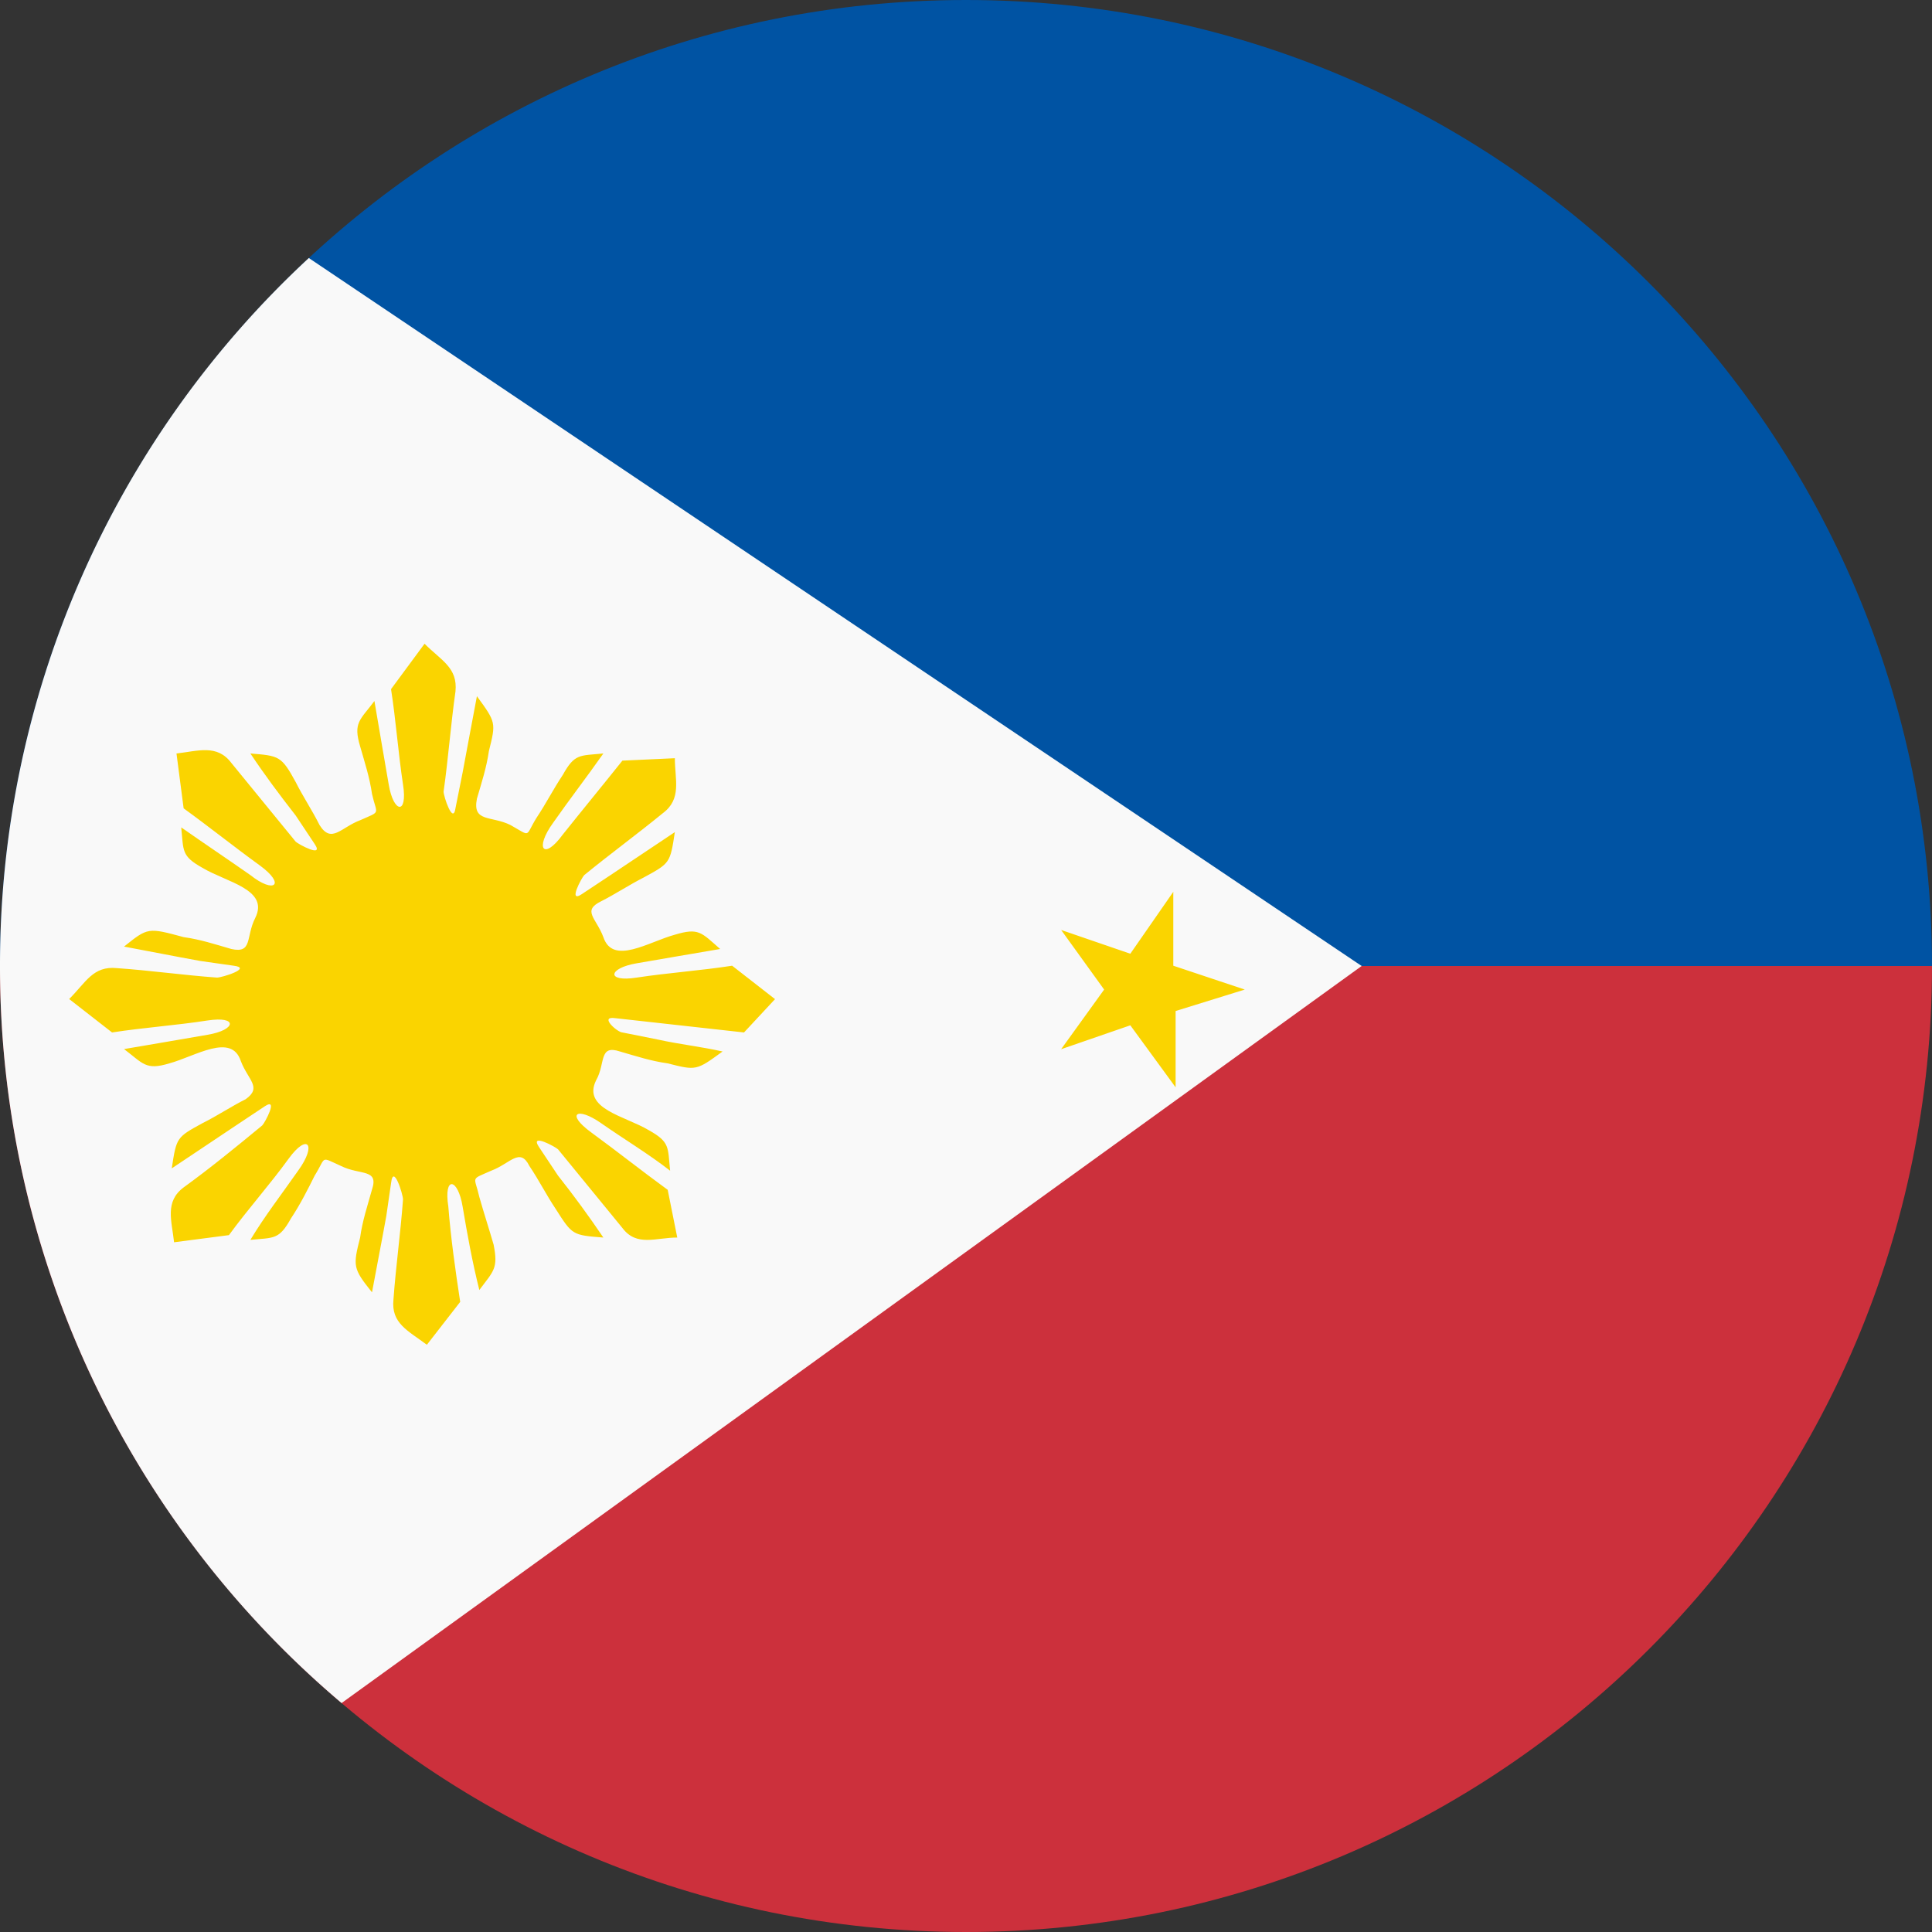
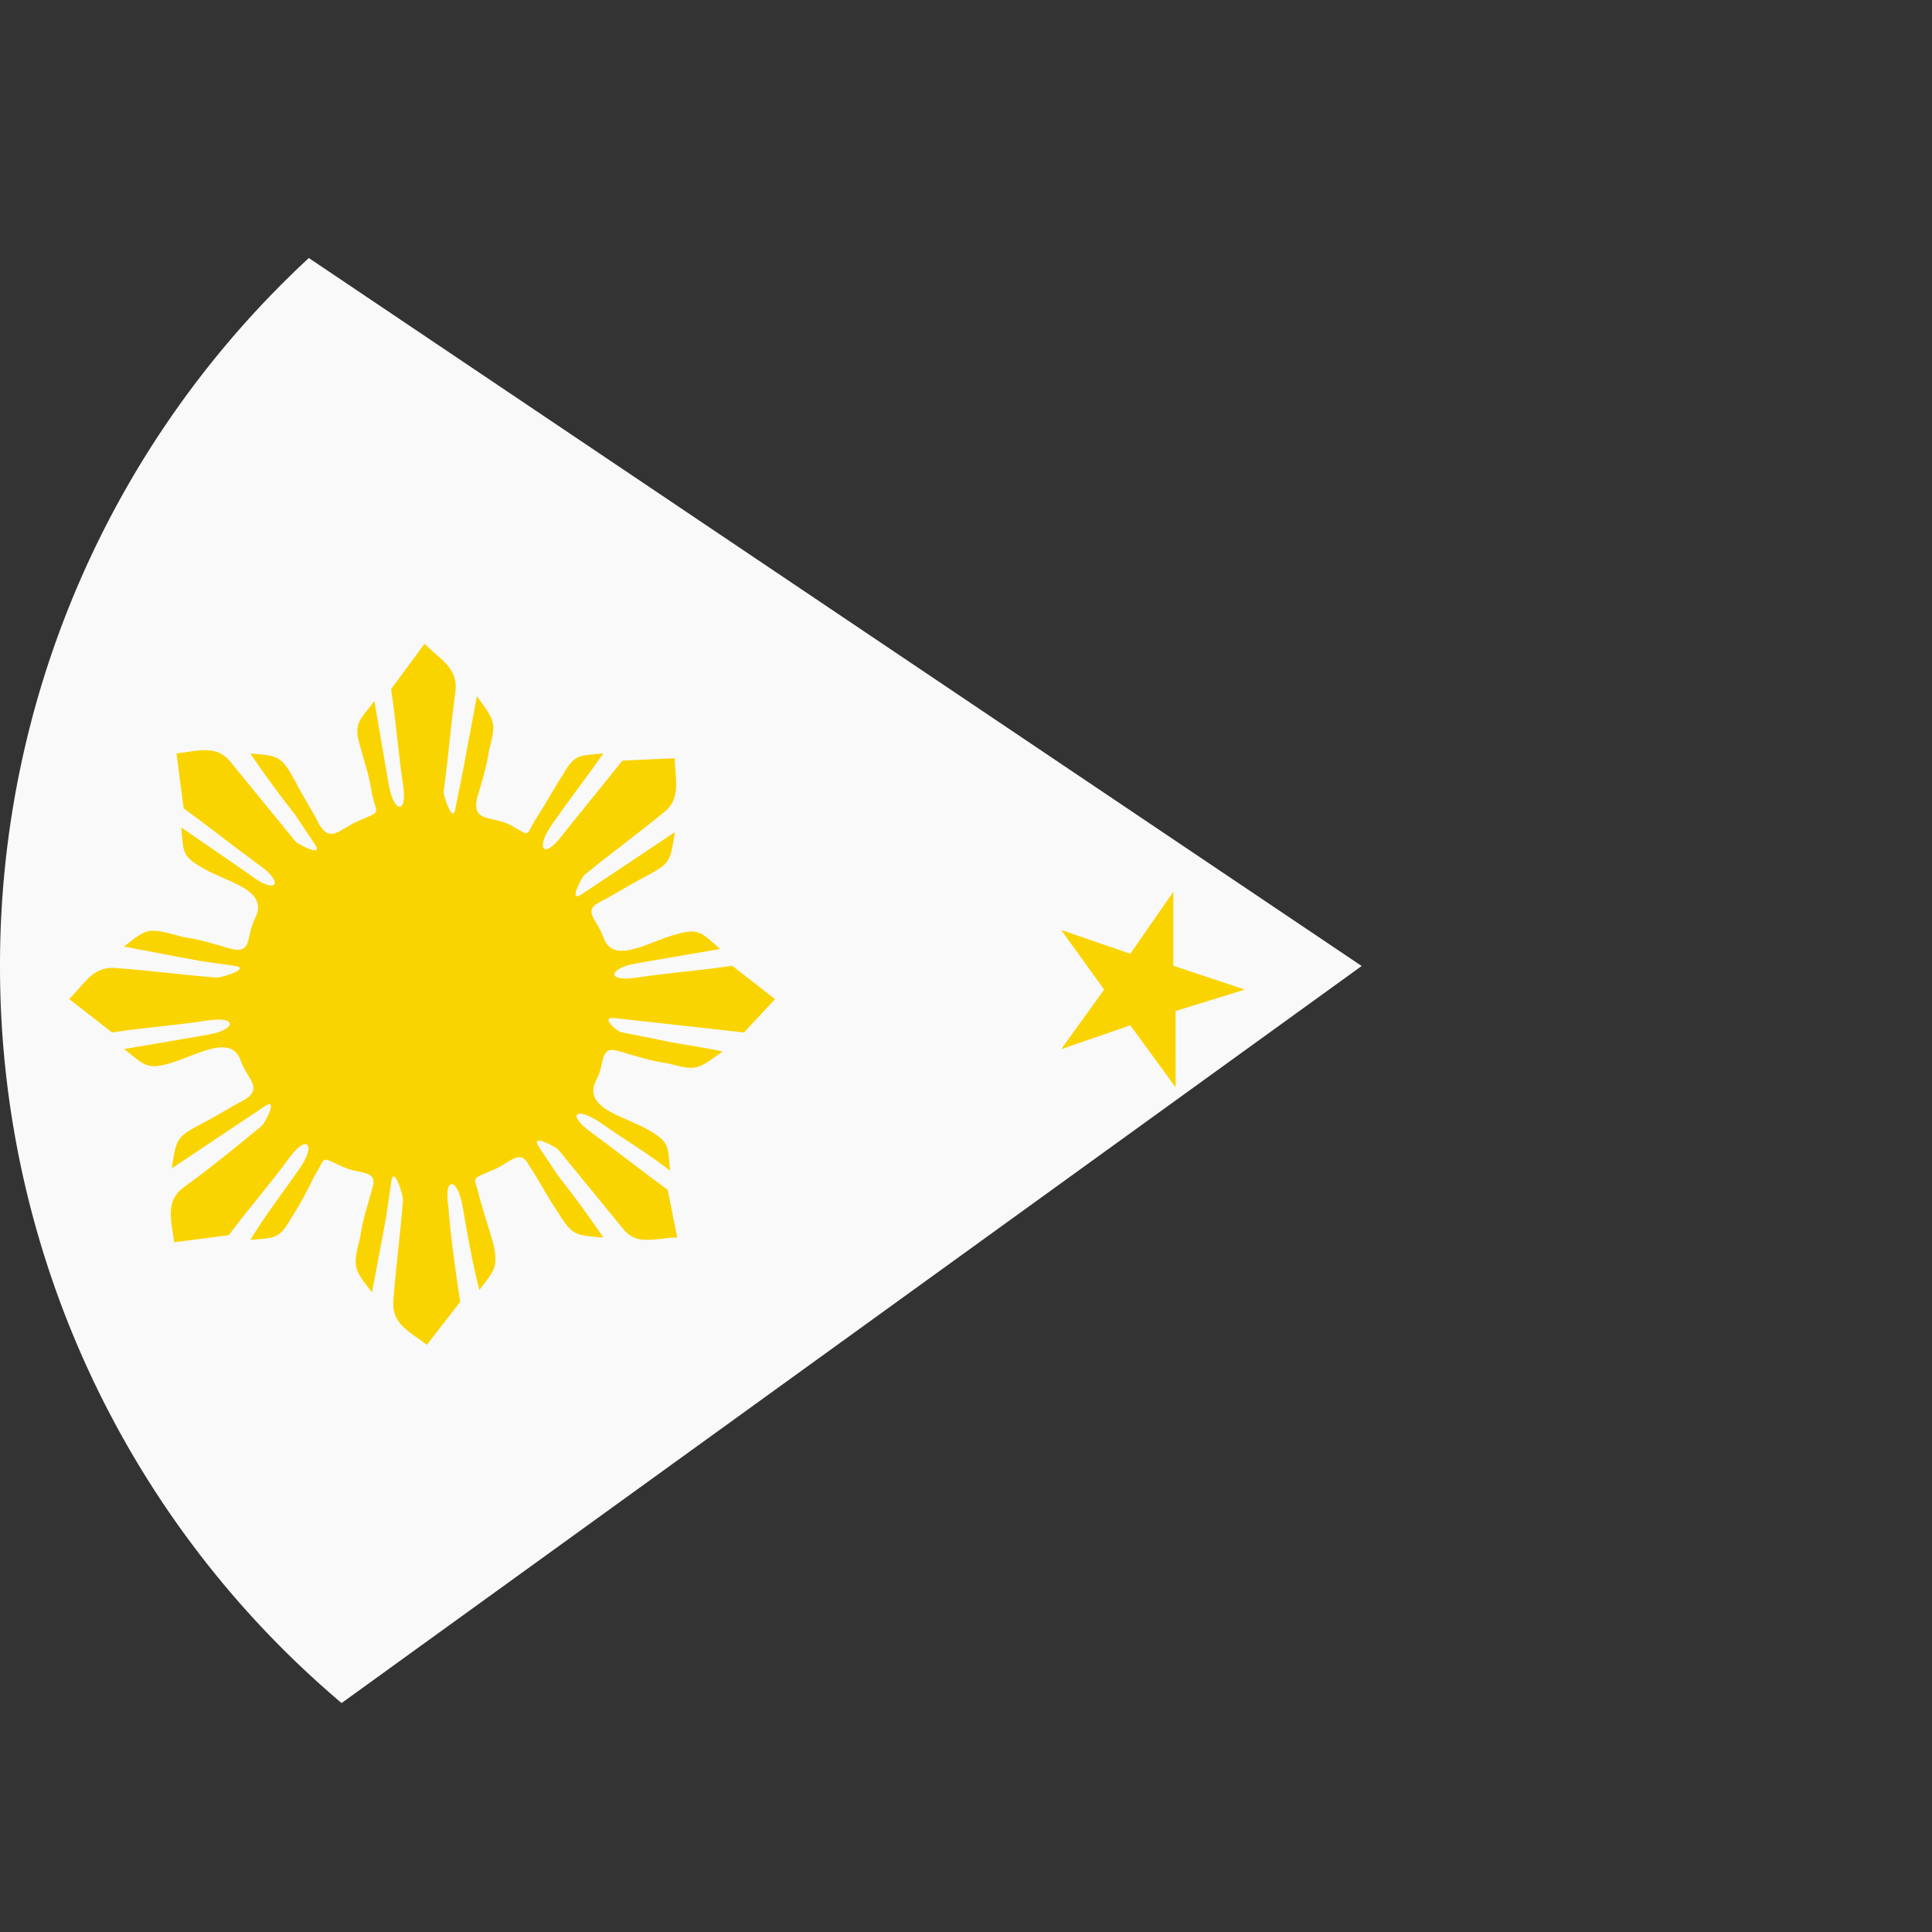
<svg xmlns="http://www.w3.org/2000/svg" t="1761812917524" class="icon" viewBox="0 0 1024 1024" version="1.1" p-id="14995" width="100" height="100">
  <rect x="0" y="0" width="1024" height="1024" fill="#333333" stroke="none" />
-   <path d="M512.001 0c282.778 0 512 229.222 512 512H0.001l0.051-8.499C4.609 224.666 232.09 0 512.001 0z" fill="#0053A3" p-id="14996" />
-   <path d="M1024.001 512c0 282.778-229.222 512-512 512S0.001 794.778 0.001 512h1024z" fill="#CC303C" p-id="14997" />
  <path d="M163.687 136.755L721.716 512l-540.672 390.656A510.976 510.976 0 0 1 0.001 512a510.566 510.566 0 0 1 163.686-375.245z" fill="#F9F9F9" p-id="14998" />
  <path d="M394.343 547.226l16.435-17.664-22.733-17.715c-16.435 2.56-34.15 3.789-50.586 6.298-16.384 2.56-15.155-5.018 0-7.578 15.206-2.56 29.082-5.069 44.237-7.578-10.086-8.858-11.366-11.366-24.013-7.578-13.926 3.789-32.87 16.384-37.888 1.28-3.789-10.138-11.418-13.926-1.28-18.944 7.578-3.84 15.155-8.858 22.733-12.698 13.926-7.578 13.926-7.578 16.435-24.013l-34.099 22.784-15.206 10.086c-7.578 5.069 0-8.858 1.28-10.086 13.926-11.366 27.802-21.504 41.728-32.87 10.086-7.578 6.298-17.715 6.298-29.082l-27.802 1.28c-10.086 12.646-21.504 26.522-31.59 39.168-10.138 13.926-15.155 7.578-5.069-6.298 8.858-12.646 17.715-24.064 26.573-36.659-12.646 1.229-15.206 0-21.504 11.366-5.069 7.578-8.858 15.155-13.926 22.733-6.298 10.138-2.509 10.138-13.875 3.789-10.138-5.018-20.224-1.28-17.715-13.926 2.56-8.806 5.069-16.384 6.349-25.242 3.789-15.155 3.789-15.155-6.349-29.082-2.56 13.926-5.069 26.573-7.578 40.448l-3.789 18.944c-1.28 8.858-6.298-6.298-6.298-8.806 2.509-17.715 3.789-35.43 6.298-53.094 1.28-12.646-7.578-16.435-16.384-25.293l-17.766 24.064c2.56 16.384 3.84 34.099 6.349 50.534 2.56 16.384-5.069 15.155-7.578 0-2.56-15.206-5.069-29.082-7.578-44.237-7.578 10.086-11.366 11.366-7.578 24.013 2.509 8.806 5.018 16.384 6.298 25.242 2.56 11.366 5.069 8.858-6.298 13.926-10.138 3.789-15.206 12.646-21.504 2.56-3.789-7.629-8.858-15.206-12.646-22.784-7.578-13.926-8.858-13.926-24.013-15.155 7.578 11.366 15.155 21.504 24.013 32.87l10.086 15.155c5.12 7.578-8.806 0-10.086-1.28l-34.099-41.728c-7.578-10.086-17.715-6.298-29.082-5.018l3.789 29.082c13.926 10.086 26.522 20.224 40.448 30.31 13.875 10.138 7.578 15.155-5.069 5.069-12.646-8.858-24.013-16.435-36.659-25.293 1.28 12.646 0 15.155 11.366 21.504 12.646 7.578 35.43 11.366 27.853 26.522-5.12 10.138-1.28 18.944-12.646 16.435-8.858-2.56-16.435-5.069-25.293-6.298-18.944-5.12-18.944-5.12-31.59 5.018 13.875 2.56 26.522 5.12 40.448 7.629l17.664 2.509c10.138 1.28-6.298 6.298-8.806 6.298-17.715-1.28-35.43-3.789-53.094-5.018-12.646-1.28-16.435 7.578-25.293 16.384l22.733 17.715c16.435-2.56 34.15-3.789 50.586-6.349 16.384-2.509 15.155 5.069 0 7.578-15.155 2.56-29.082 5.069-44.237 7.578 10.086 7.578 11.366 11.418 24.013 7.578 13.875-3.789 32.87-16.384 37.888-1.229 3.84 10.086 11.418 13.926 2.56 20.224-7.578 3.789-15.155 8.858-22.784 12.646-13.875 7.578-13.875 7.578-16.384 24.013l34.099-22.784 15.155-10.086c7.578-5.069 0 8.858-1.28 10.086-13.824 11.418-27.75 22.784-41.677 32.87-10.138 7.578-6.298 17.715-5.069 29.082l29.082-3.789c10.138-13.926 21.504-26.522 31.59-40.448s15.155-7.578 5.069 6.298c-8.858 12.646-17.715 24.064-25.293 36.659 12.646-1.229 15.155 0 21.504-11.366 5.018-7.578 8.806-15.155 12.595-22.733 6.349-10.138 2.56-10.138 13.926-5.069 10.138 5.069 20.224 1.28 16.384 12.646-2.458 8.858-5.018 16.384-6.246 25.293-3.84 15.155-3.84 16.384 6.298 29.03 2.56-13.875 5.069-26.522 7.578-40.448l2.56-17.664c1.229-10.138 6.298 6.298 6.298 8.858-1.28 17.664-3.789 35.328-5.069 53.094-1.28 12.595 7.578 16.384 17.715 23.962l17.664-22.733c-2.509-16.384-5.018-34.099-6.298-50.534-2.56-16.435 5.069-15.206 7.578 0 2.56 15.155 5.069 29.082 8.858 44.237 7.578-10.138 10.086-11.366 7.578-24.013-2.56-8.858-5.069-16.435-7.578-25.293-2.56-11.366-5.069-8.858 6.298-13.926 10.138-3.789 15.206-12.595 20.224-2.509 5.12 7.578 8.858 15.155 13.926 22.733 8.858 13.926 8.858 13.926 25.293 15.206-7.629-11.264-15.616-22.221-24.064-32.87l-10.086-15.155c-5.069-7.629 8.858 0 10.138 1.28l34.099 41.677c7.578 10.086 17.715 5.069 29.082 5.069l-5.069-25.293c-13.926-10.138-26.573-20.224-40.448-30.362-13.875-10.086-7.578-13.875 5.069-5.018 12.646 8.806 25.293 16.384 36.659 25.242-1.28-12.595 0-15.155-11.366-21.504-12.646-7.526-35.43-11.315-27.802-26.522 5.018-8.858 1.229-18.944 12.595-15.155 8.858 2.56 16.435 5.069 25.293 6.298 15.155 3.84 15.155 3.84 29.082-6.298-11.366-2.56-22.733-3.789-34.15-6.298l-18.944-3.789c-2.56 0-12.646-8.858-3.789-7.578l68.25 7.578z m168.09 8.858l22.784-31.59-22.784-31.59 36.659 12.595 22.784-32.819v39.168l37.888 12.646-36.659 11.366v40.448l-24.013-32.87-36.608 12.646z" fill="#FAD400" p-id="14999" />
</svg>